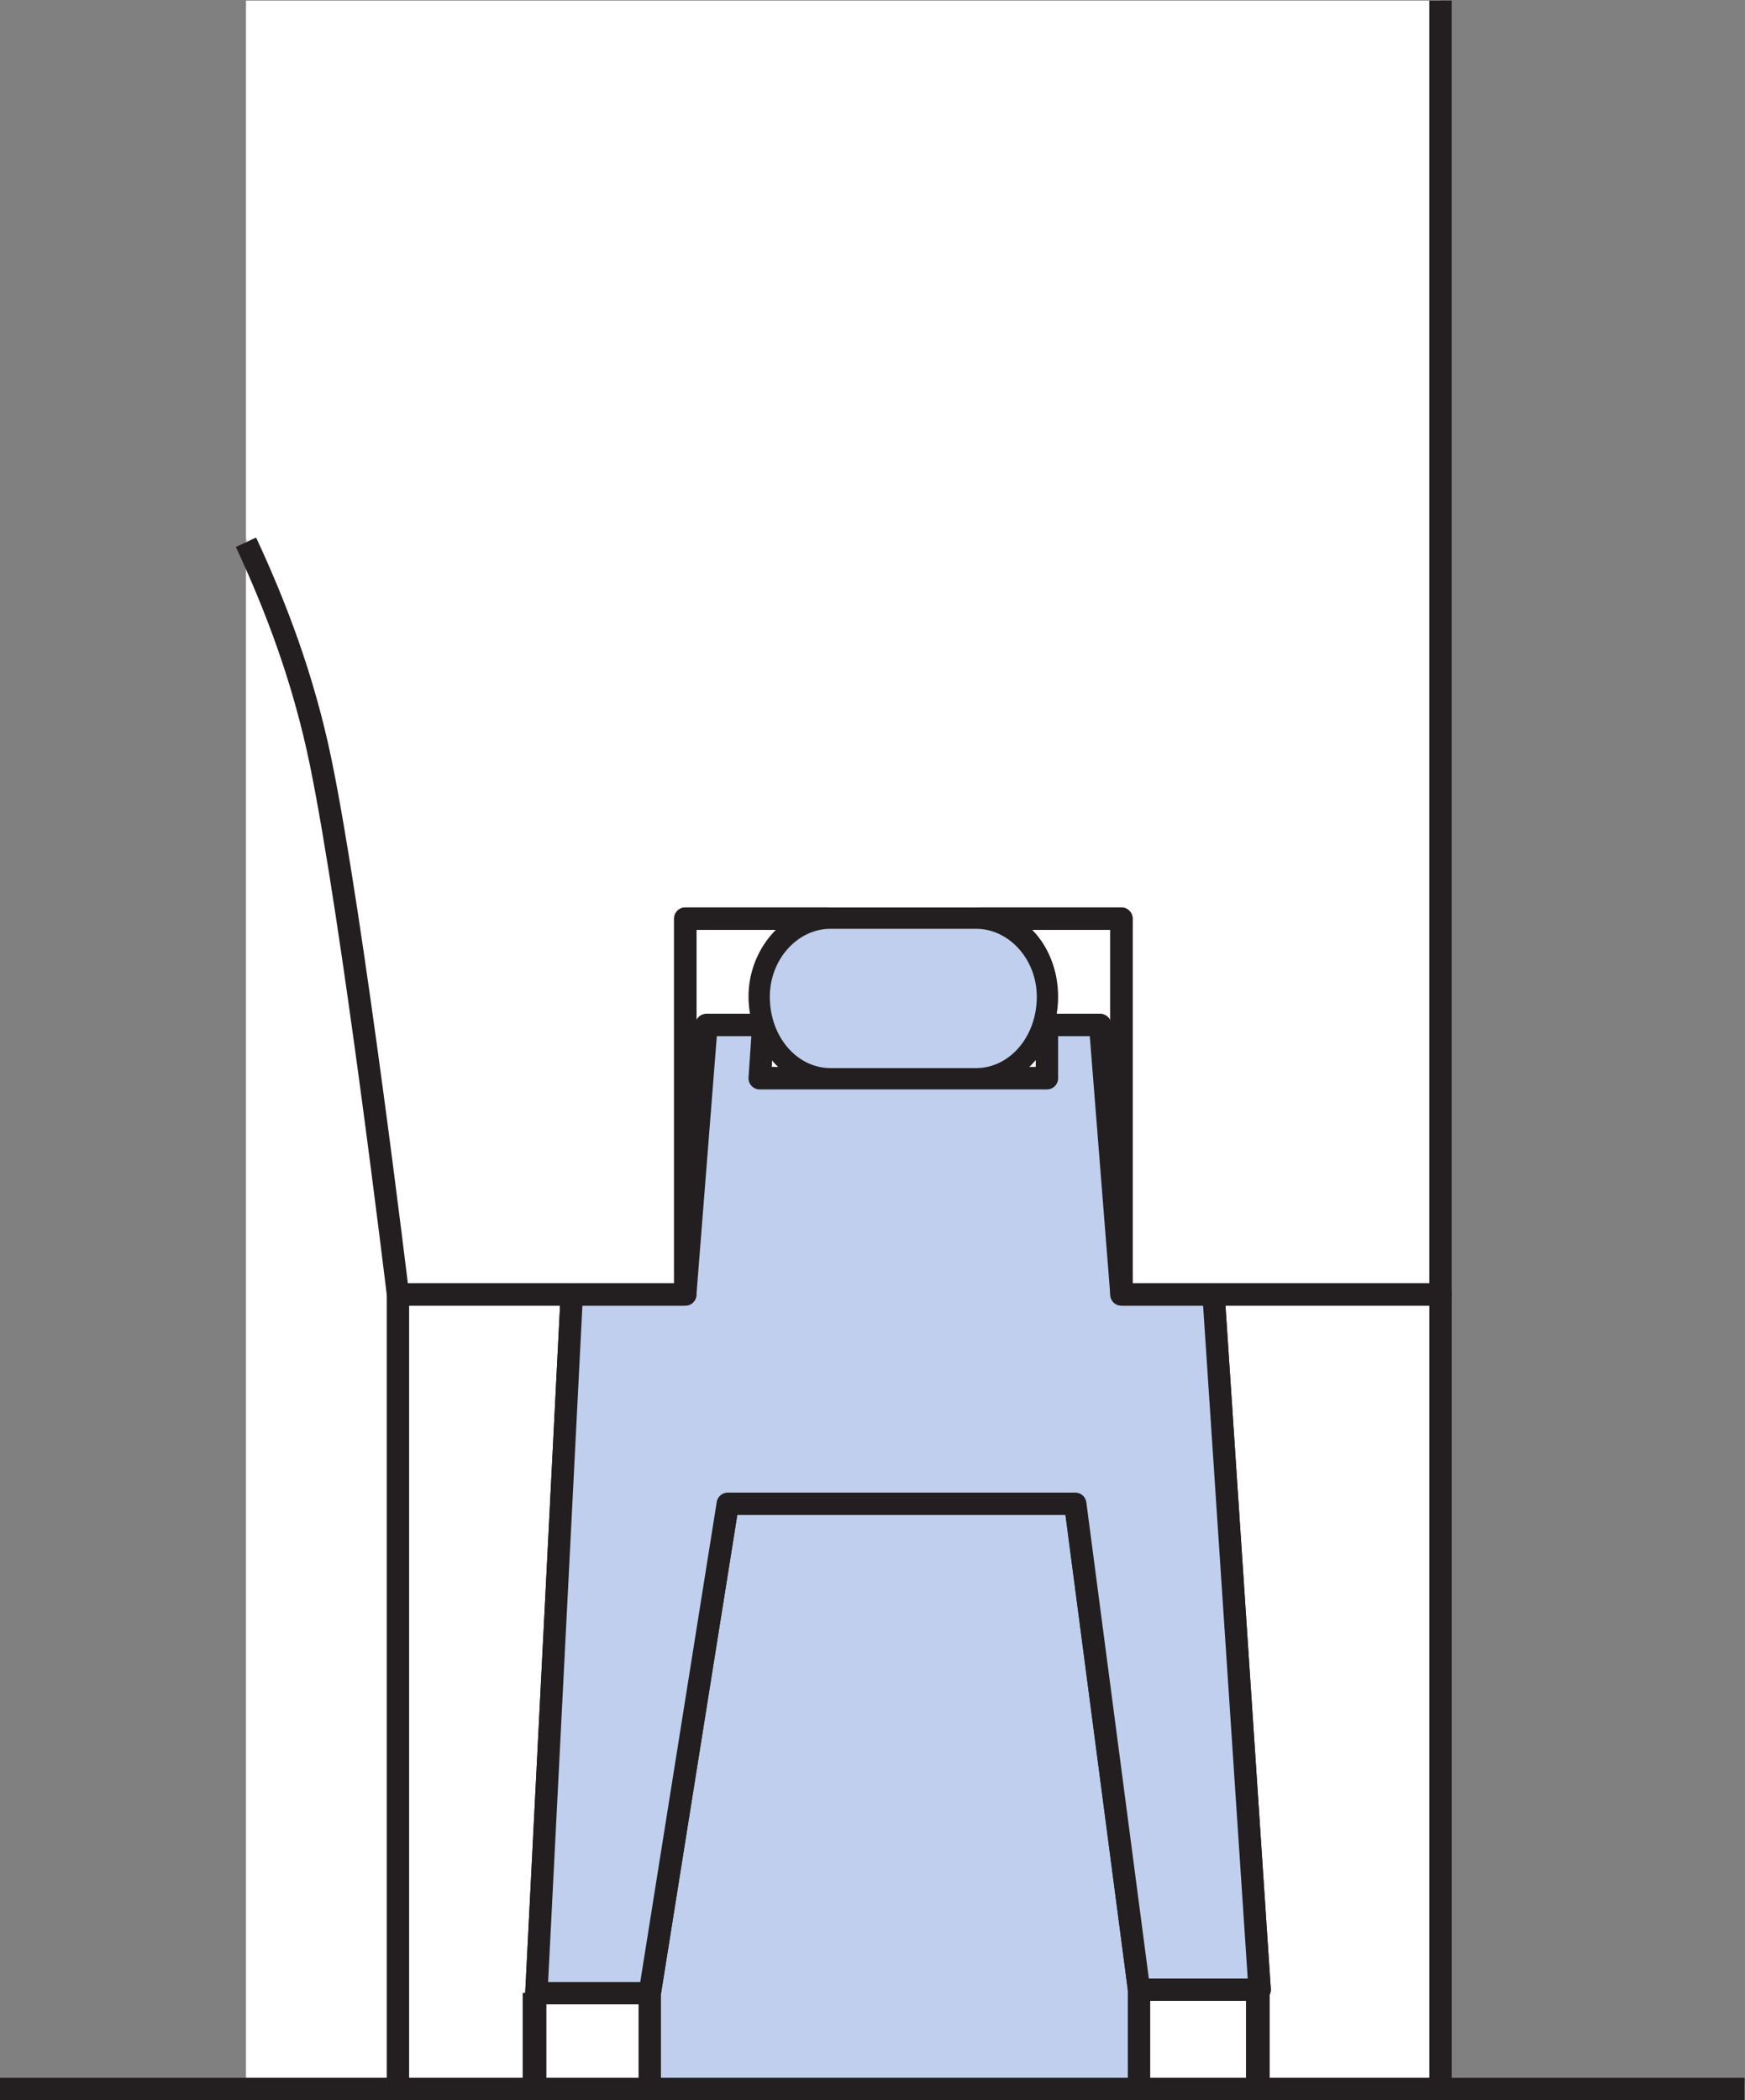
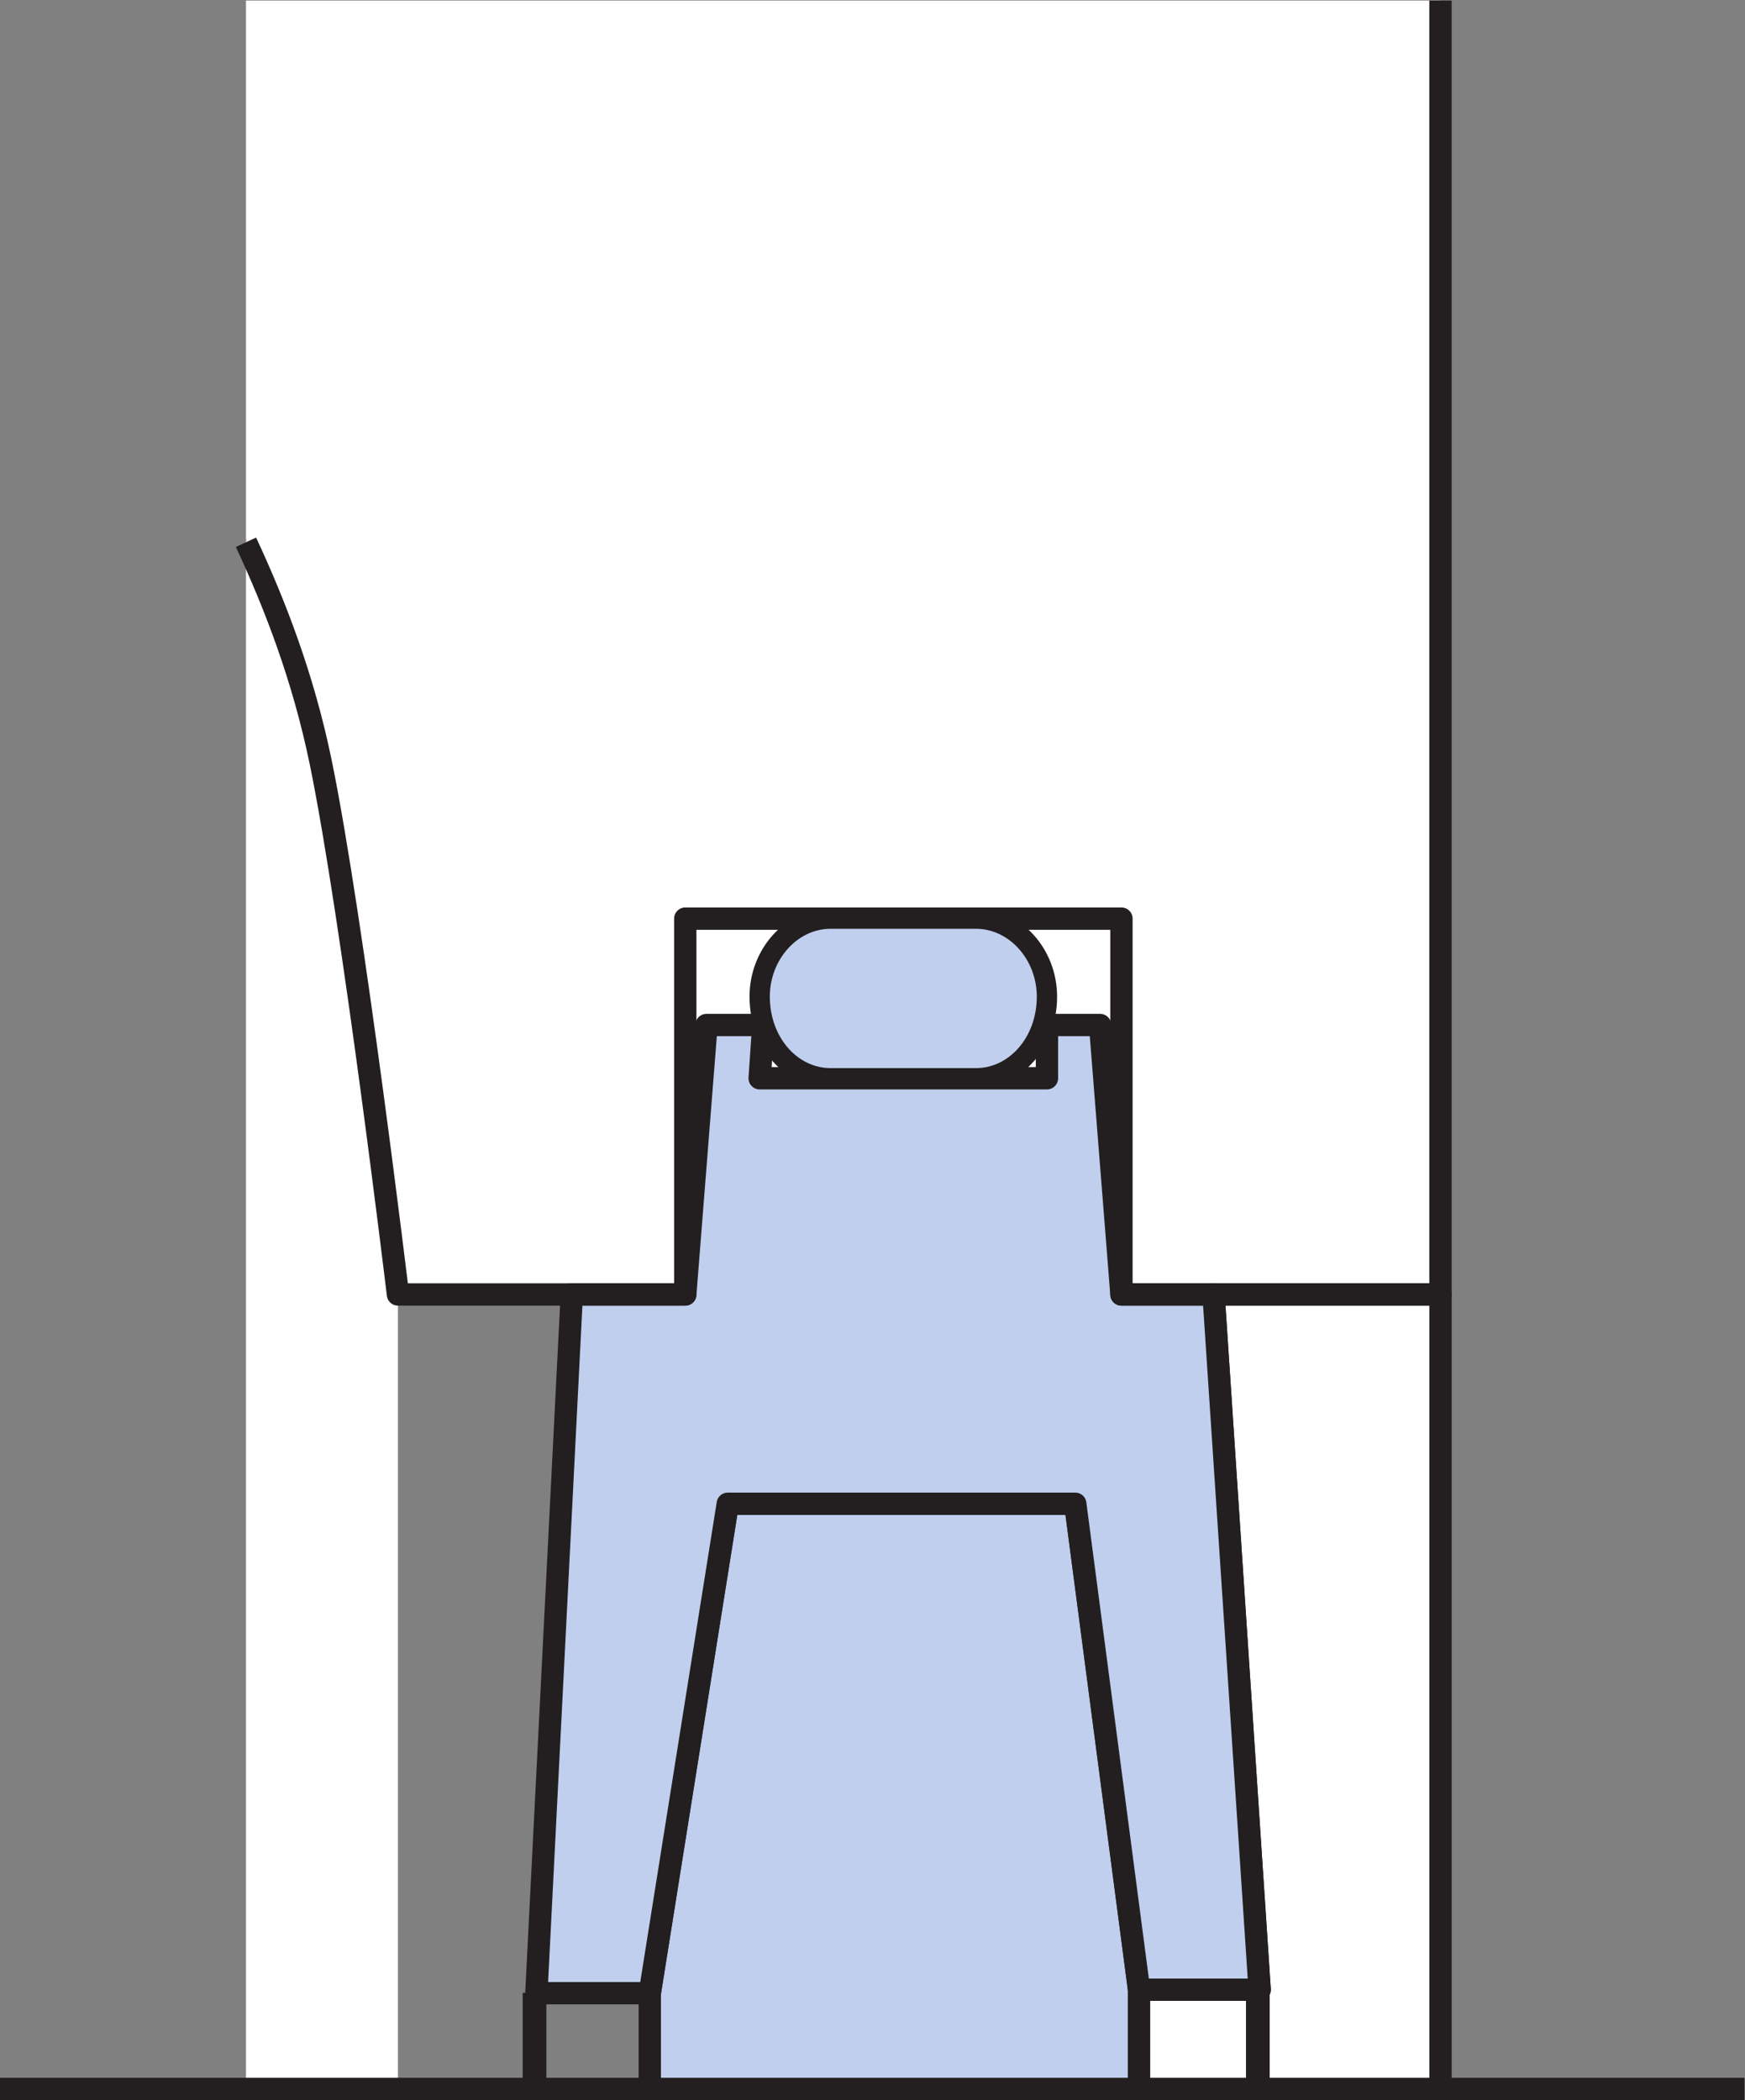
<svg xmlns="http://www.w3.org/2000/svg" viewBox="0 0 77.935 93.775">
  <rect x="0" y="0" width="77.935" height="93.775" fill="#808080" stroke="none" />
  <defs>
    <clipPath id="a" clipPathUnits="userSpaceOnUse">
      <path d="M0 72.5h60V0H0Z" />
    </clipPath>
  </defs>
  <path d="M0 0v-12.59l.712 9.027h1.901l-.12-1.784h9.625v1.784h1.781l.715-9.027V0Z" style="fill:#fff;fill-opacity:1;fill-rule:nonzero;stroke:none" transform="matrix(1.333 0 0 -1.333 30.613 41.006)" />
  <g clip-path="url(#a)" transform="matrix(1.333 0 0 -1.333 -1.011 95)">
    <path d="M0 0h5.092v26.613L2.506 44.432c0-.001-.645 3.507-2.506 7.469z" style="fill:#fff;fill-opacity:1;fill-rule:nonzero;stroke:none" transform="translate(9 1.292)" />
    <path d="M0 0v-18.035a33.3 33.3 0 0 0 2.506-7.49c1.076-5.246 2.586-17.819 2.586-17.819h9.626v12.59h14.614v-12.59h10.689V0Z" style="fill:#fff;fill-opacity:1;fill-rule:nonzero;stroke:none" transform="translate(9 71.249)" />
-     <path d="m0 0-2.137 16.277H-13.78L-16.393-.117v-3.207H0Z" style="fill:#fff;fill-opacity:1;fill-rule:nonzero;stroke:none" transform="translate(38.922 4.616)" />
    <path d="m0 0 1.187 23.406h3.802l.712 9.027h1.902l-.121-1.784h9.625v1.784h1.781l.715-9.027h3.086L24.234.117h-4.041l-2.137 16.278H6.413L3.8 0Z" style="fill:#fff;fill-opacity:1;fill-rule:nonzero;stroke:none" transform="translate(18.729 4.499)" />
    <path d="M0 0h4.872c1.306 0 2.377-1.188 2.377-2.613 0-1.544-1.071-2.734-2.377-2.734H0c-1.307 0-2.376 1.19-2.376 2.734C-2.376-1.188-1.307 0 0 0" style="fill:#fff;fill-opacity:1;fill-rule:nonzero;stroke:none" transform="translate(28.587 40.495)" />
    <path d="M0 0h58.451" style="fill:#fff;fill-opacity:1;fill-rule:nonzero;stroke:none" transform="translate(.758 1.292)" />
    <path d="M0 0h58.451" style="fill:none;stroke:#231f20;stroke-width:.748;stroke-linecap:butt;stroke-linejoin:round;stroke-miterlimit:4;stroke-dasharray:none;stroke-opacity:1" transform="translate(.758 1.292)" />
    <path d="M0 0h16.276" style="fill:#fff;fill-opacity:1;fill-rule:nonzero;stroke:none" transform="translate(22.529 1.292)" />
    <path d="M0 0h16.276" style="fill:none;stroke:#231f20;stroke-width:.748;stroke-linecap:butt;stroke-linejoin:round;stroke-miterlimit:4;stroke-dasharray:none;stroke-opacity:1" transform="translate(22.529 1.292)" />
-     <path d="M0 0h-3.8l1.187 23.406h-5.824V-3.207H0Z" style="fill:#fff;fill-opacity:1;fill-rule:nonzero;stroke:none" transform="translate(22.529 4.499)" />
-     <path d="M0 0h-3.8l1.187 23.406h-5.824V-3.207H0Z" style="fill:none;stroke:#231f20;stroke-width:.748;stroke-linecap:butt;stroke-linejoin:round;stroke-miterlimit:4;stroke-dasharray:none;stroke-opacity:1" transform="translate(22.529 4.499)" />
    <path d="m0 0-2.137 16.277H-13.78L-16.393-.117v-3.207H0Z" style="fill:#bfcfed;fill-opacity:1;fill-rule:nonzero;stroke:none" transform="translate(38.922 4.616)" />
    <path d="m0 0-2.137 16.277H-13.78L-16.393-.117v-3.207H0Z" style="fill:none;stroke:#231f20;stroke-width:.748;stroke-linecap:butt;stroke-linejoin:round;stroke-miterlimit:4;stroke-dasharray:none;stroke-opacity:1" transform="translate(38.922 4.616)" />
    <path d="M0 0h-7.604l1.545-23.289H-10.1v-3.324H0Z" style="fill:#fff;fill-opacity:1;fill-rule:nonzero;stroke:none" transform="translate(49.022 27.905)" />
    <path d="M0 0h-7.604l1.545-23.289H-10.1v-3.324H0Z" style="fill:none;stroke:#231f20;stroke-width:.748;stroke-linecap:butt;stroke-linejoin:round;stroke-miterlimit:4;stroke-dasharray:none;stroke-opacity:1" transform="translate(49.022 27.905)" />
-     <path d="M0 0c-1.189.12-2.259 1.309-2.259 2.733 0 1.426 1.07 2.614 2.259 2.614h-4.752v-12.59l.712 9.026h1.901L-2.259 0Zm9.862-7.243v12.59H5.108c1.309 0 2.258-1.188 2.258-2.614C7.366 1.309 6.417.12 5.108 0h2.258v1.783h1.781z" style="fill:none;stroke:#231f20;stroke-width:.748;stroke-linecap:butt;stroke-linejoin:round;stroke-miterlimit:4;stroke-dasharray:none;stroke-opacity:1" transform="translate(28.47 35.148)" />
    <path d="m0 0 1.187 23.406h3.802l.712 9.027h1.902l-.121-1.784h9.625v1.784h1.781l.715-9.027h3.086L24.234.117h-4.041l-2.137 16.278H6.413L3.8 0Z" style="fill:#bfcfed;fill-opacity:1;fill-rule:nonzero;stroke:none" transform="translate(18.729 4.499)" />
    <path d="m0 0 1.187 23.406h3.802l.712 9.027h1.902l-.121-1.784h9.625v1.784h1.781l.715-9.027h3.086L24.234.117h-4.041l-2.137 16.278H6.413L3.8 0Z" style="fill:none;stroke:#231f20;stroke-width:.748;stroke-linecap:butt;stroke-linejoin:round;stroke-miterlimit:4;stroke-dasharray:none;stroke-opacity:1" transform="translate(18.729 4.499)" />
    <path d="M0 0c.975-2.095 1.921-4.534 2.506-7.38 1.076-5.245 2.586-17.818 2.586-17.818h9.626v12.59h14.614v-12.59h10.689v43.344" style="fill:none;stroke:#231f20;stroke-width:.748;stroke-linecap:butt;stroke-linejoin:round;stroke-miterlimit:4;stroke-dasharray:none;stroke-opacity:1" transform="translate(9 53.103)" />
    <path d="M0 0h4.872c1.306 0 2.377-1.188 2.377-2.613 0-1.544-1.071-2.734-2.377-2.734H0c-1.307 0-2.376 1.19-2.376 2.734C-2.376-1.188-1.307 0 0 0" style="fill:#bfcfed;fill-opacity:1;fill-rule:nonzero;stroke:none" transform="translate(28.587 40.495)" />
    <path d="M0 0h4.872c1.306 0 2.377-1.188 2.377-2.613 0-1.544-1.071-2.734-2.377-2.734H0c-1.307 0-2.376 1.19-2.376 2.734C-2.376-1.188-1.307 0 0 0Z" style="fill:none;stroke:#231f20;stroke-width:.68;stroke-linecap:butt;stroke-linejoin:bevel;stroke-miterlimit:4;stroke-dasharray:none;stroke-opacity:1" transform="translate(28.587 40.495)" />
    <path d="M0 0v-3.195" style="fill:#bfd2ef;fill-opacity:1;fill-rule:nonzero;stroke:none" transform="translate(18.668 4.51)" />
    <path d="M0 0v-3.195" style="fill:none;stroke:#231f20;stroke-width:.794;stroke-linecap:butt;stroke-linejoin:round;stroke-miterlimit:4;stroke-dasharray:none;stroke-opacity:1" transform="translate(18.668 4.51)" />
    <path d="M0 0v-3.195" style="fill:#bfd2ef;fill-opacity:1;fill-rule:nonzero;stroke:none" transform="translate(42.902 4.51)" />
    <path d="M0 0v-3.195" style="fill:none;stroke:#231f20;stroke-width:.794;stroke-linecap:butt;stroke-linejoin:round;stroke-miterlimit:4;stroke-dasharray:none;stroke-opacity:1" transform="translate(42.902 4.51)" />
  </g>
</svg>